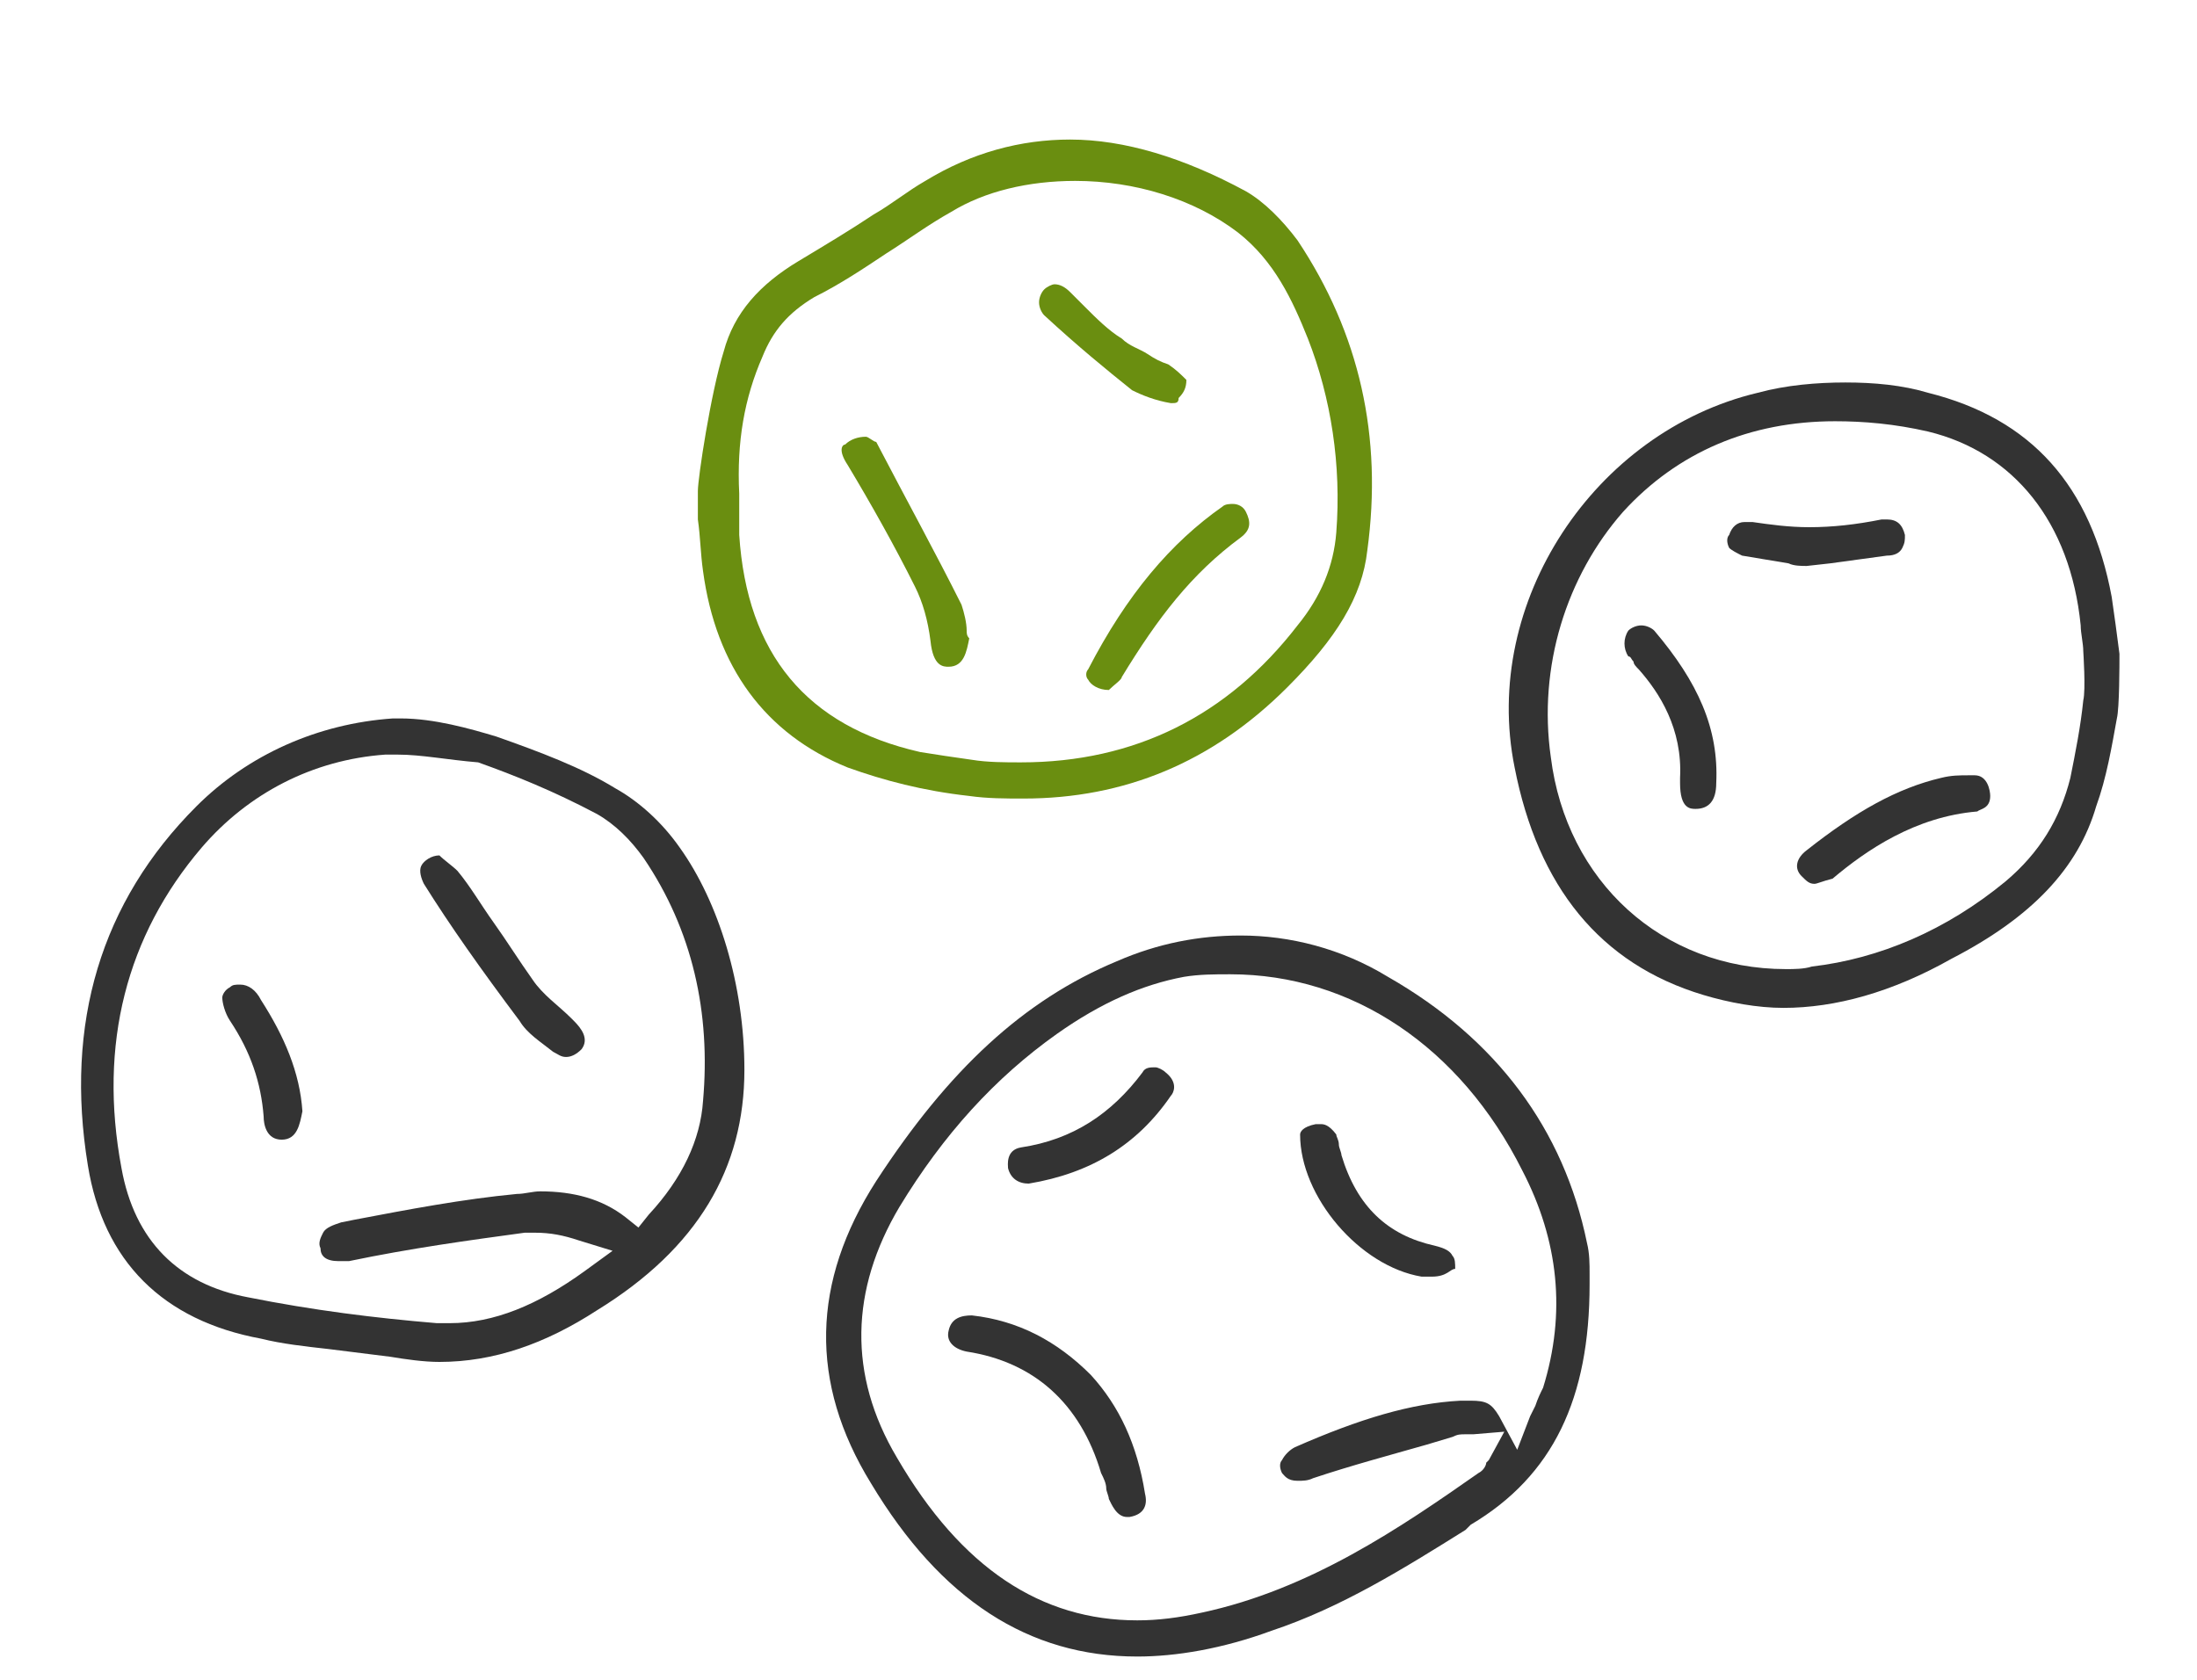
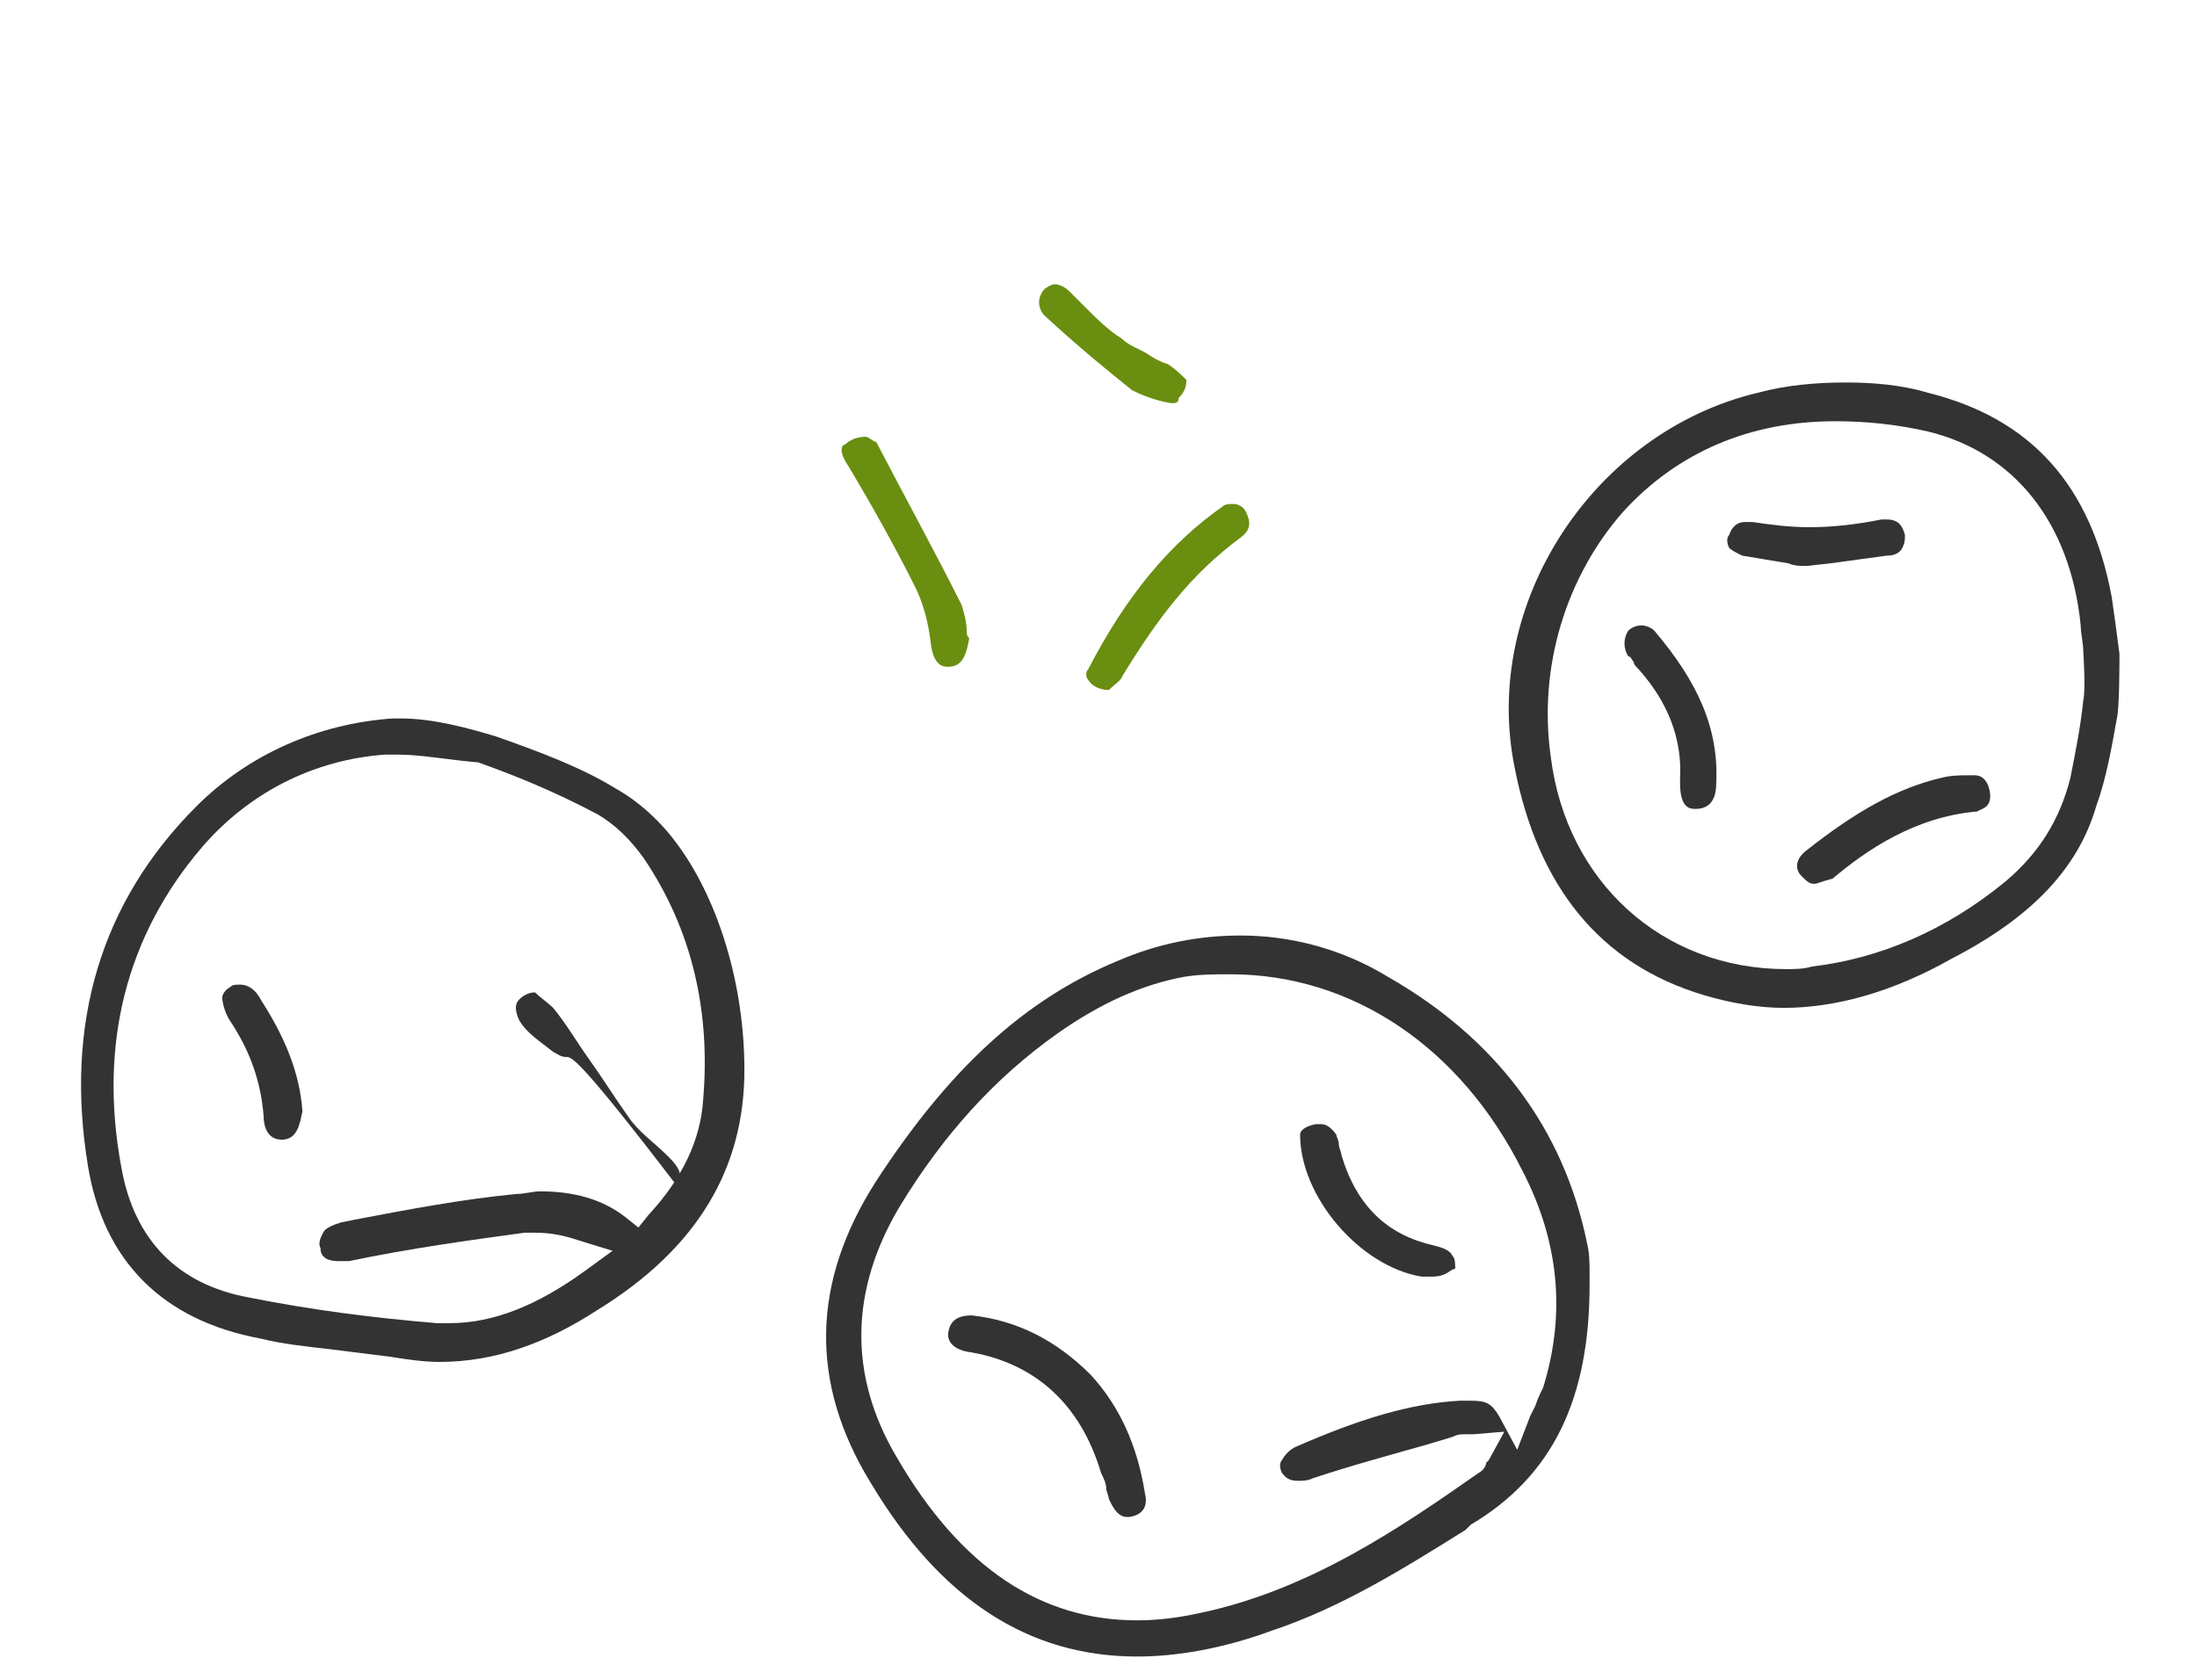
<svg xmlns="http://www.w3.org/2000/svg" version="1.1" id="Layer_1" x="0px" y="0px" width="85px" height="65px" viewBox="0 0 85 65" style="enable-background:new 0 0 85 65;" xml:space="preserve">
  <style type="text/css">
	.st0{fill:#333333;}
	.st1{fill:#6A8E10;}
</style>
  <g>
    <path class="st0" d="M44,64.1c-4.2,0-7.6-2.2-10.3-6.7c-2.4-3.9-2.3-7.8,0.2-11.7c2.8-4.3,5.7-7,9.3-8.5c1.6-0.7,3.2-1,4.8-1   c1.9,0,3.9,0.5,5.7,1.6c4.2,2.4,6.8,5.9,7.7,10.3c0.1,0.4,0.1,0.8,0.1,1.2c0,0.2,0,0.3,0,0.4c0,4.4-1.4,7.4-4.6,9.3l-0.2,0.2   c-2.4,1.5-4.8,3-7.5,3.9C47.3,63.8,45.5,64.1,44,64.1z M47.6,37.7c-0.6,0-1.2,0-1.8,0.1c-1.6,0.3-3.2,1-4.9,2.2   c-2.4,1.7-4.4,3.9-6.1,6.7c-1.9,3.2-2,6.5-0.1,9.7c2.5,4.3,5.6,6.3,9.3,6.3c0.8,0,1.6-0.1,2.5-0.3c4.2-0.9,7.7-3.3,10.7-5.4   c0.2-0.1,0.3-0.3,0.3-0.4l0.1-0.1l0.6-1.1L57,55.5l-0.3,0c-0.2,0-0.3,0-0.5,0.1l-1,0.3c-1.4,0.4-2.9,0.8-4.4,1.3   c-0.2,0.1-0.4,0.1-0.6,0.1c-0.4,0-0.5-0.2-0.6-0.3c-0.1-0.2-0.1-0.4,0-0.5c0.1-0.2,0.3-0.4,0.5-0.5c2.5-1.1,4.5-1.7,6.4-1.8   c0.1,0,0.3,0,0.4,0c0.6,0,0.8,0.1,1.1,0.6l0.7,1.3l0.5-1.3l0.2-0.4c0.1-0.3,0.2-0.5,0.3-0.7c0.9-2.9,0.6-5.7-0.8-8.4   C56.5,40.5,52.3,37.7,47.6,37.7z" />
    <path class="st0" d="M17,52.7c-0.6,0-1.3-0.1-1.9-0.2c-0.8-0.1-1.6-0.2-2.4-0.3c-0.9-0.1-1.8-0.2-2.6-0.4c-3.8-0.7-6.1-3-6.7-6.7   c-0.9-5.5,0.5-10.2,4.2-13.9c2-2,4.7-3.2,7.6-3.4c0.1,0,0.2,0,0.3,0c1.3,0,2.7,0.4,3.7,0.7c1.7,0.6,3.3,1.2,4.6,2   c0.9,0.5,1.8,1.3,2.5,2.3c1.5,2.1,2.5,5.3,2.5,8.6c0,3.8-1.8,6.9-5.7,9.3C21.1,52,19.1,52.7,17,52.7z M15.4,29.2   c-0.2,0-0.3,0-0.5,0c-2.8,0.2-5.3,1.5-7.1,3.6c-2.9,3.4-4,7.6-3.1,12.4c0.5,2.8,2.2,4.5,4.9,5c2.5,0.5,4.9,0.8,7.3,1   c0.2,0,0.3,0,0.5,0c1.7,0,3.4-0.7,5.2-2l1.1-0.8l-1.3-0.4c-0.6-0.2-1.1-0.3-1.7-0.3c-0.1,0-0.3,0-0.4,0c-2.2,0.3-4.4,0.6-6.8,1.1   c-0.1,0-0.3,0-0.4,0c-0.5,0-0.7-0.2-0.7-0.5c-0.1-0.2,0-0.4,0.1-0.6c0.1-0.2,0.4-0.3,0.7-0.4l0.5-0.1c2.1-0.4,4.2-0.8,6.3-1   c0.3,0,0.6-0.1,0.9-0.1c1.3,0,2.4,0.3,3.3,1l0.5,0.4l0.4-0.5c1.3-1.4,2-2.9,2.1-4.4c0.3-3.4-0.4-6.6-2.3-9.4   c-0.5-0.7-1.1-1.3-1.8-1.7c-1.7-0.9-3.2-1.5-4.6-2C17.3,29.4,16.3,29.2,15.4,29.2z" />
-     <path class="st1" d="M39.6,30.9c-0.7,0-1.4,0-2.1-0.1c-1.8-0.2-3.3-0.6-4.7-1.1c-3.2-1.3-5.1-3.9-5.6-7.6c-0.1-0.7-0.1-1.3-0.2-2   L27,19c0-0.5,0.5-3.8,1-5.4c0.4-1.5,1.4-2.6,2.9-3.5c1-0.6,2-1.2,2.9-1.8c0.7-0.4,1.3-0.9,2-1.3c1.8-1.1,3.7-1.6,5.6-1.6   c2.1,0,4.4,0.7,6.8,2c0.7,0.4,1.4,1.1,2,1.9c2.4,3.6,3.3,7.6,2.7,12c-0.2,1.8-1.2,3.4-3.1,5.3C46.9,29.5,43.5,30.9,39.6,30.9z    M41.6,7c-1.8,0-3.5,0.4-4.8,1.2c-0.9,0.5-1.7,1.1-2.5,1.6c-0.9,0.6-1.8,1.2-2.8,1.7c-1,0.6-1.6,1.3-2,2.3c-0.7,1.6-1,3.3-0.9,5.3   l0,0.5c0,0.4,0,0.7,0,1.1c0.3,4.6,2.6,7.4,7,8.4c0.6,0.1,1.3,0.2,2,0.3c0.6,0.1,1.3,0.1,1.9,0.1c4.4,0,8-1.8,10.7-5.3   c0.9-1.1,1.4-2.3,1.5-3.6c0.2-2.6-0.2-5.2-1.1-7.5c-0.6-1.5-1.3-3-2.7-4.1C46.2,7.7,43.9,7,41.6,7z" />
    <path class="st0" d="M69,39c-1,0-2.1-0.2-3.1-0.5c-4-1.2-6.4-4.2-7.3-8.8c-1.3-6.4,3.1-13,9.4-14.5c1.1-0.3,2.3-0.4,3.4-0.4   c1.1,0,2.2,0.1,3.2,0.4c4,1,6.3,3.6,7.1,7.9c0.1,0.7,0.2,1.4,0.3,2.2c0,0.4,0,2.1-0.1,2.5c-0.2,1.1-0.4,2.3-0.8,3.4   c-0.7,2.4-2.5,4.3-5.6,5.9C73.2,38.4,71,39,69,39z M71,16.3c-3.3,0-6.1,1.2-8.2,3.5c-2.2,2.5-3.3,6-2.8,9.5   c0.6,4.8,4.3,8.2,9.1,8.2c0.3,0,0.7,0,1-0.1c2.6-0.3,5.2-1.4,7.5-3.3c1.3-1.1,2.1-2.4,2.5-4c0.2-1,0.4-2,0.5-3c0.1-0.4,0-1.9,0-1.9   c0-0.3-0.1-0.7-0.1-1c-0.4-4-2.6-6.7-5.9-7.5C73.3,16.4,72.1,16.3,71,16.3z" />
    <path class="st0" d="M43.6,58.7c-0.4,0-0.6-0.5-0.7-0.7c0-0.1-0.1-0.3-0.1-0.4c0-0.2-0.1-0.4-0.2-0.6c-0.8-2.7-2.6-4.3-5.2-4.7   c-0.5-0.1-0.8-0.4-0.7-0.8c0.1-0.5,0.5-0.6,0.9-0.6c1.8,0.2,3.3,1,4.6,2.3c1.1,1.2,1.8,2.7,2.1,4.6c0.1,0.4,0,0.8-0.6,0.9   C43.7,58.7,43.7,58.7,43.6,58.7z" />
    <path class="st0" d="M55.4,49.4c-0.1,0-0.2,0-0.4,0c-2.4-0.4-4.7-3.1-4.7-5.5c0-0.1,0.1-0.3,0.6-0.4c0.1,0,0.1,0,0.2,0   c0.1,0,0.3,0,0.6,0.4c0,0.1,0.1,0.2,0.1,0.4c0,0.1,0.1,0.3,0.1,0.4c0.6,2,1.8,3.1,3.6,3.5c0.4,0.1,0.6,0.2,0.7,0.4   c0.1,0.1,0.1,0.3,0.1,0.5C56.1,49.1,56,49.4,55.4,49.4z" />
-     <path class="st0" d="M39.8,45.8c-0.4,0-0.7-0.2-0.8-0.6c0-0.1-0.1-0.7,0.5-0.8c2-0.3,3.5-1.3,4.7-2.9c0.1-0.2,0.3-0.2,0.5-0.2   c0.1,0,0.3,0.1,0.4,0.2c0.5,0.4,0.3,0.8,0.2,0.9C44,44.3,42.2,45.4,39.8,45.8z" />
-     <path class="st0" d="M21.9,40.9c-0.2,0-0.3-0.1-0.5-0.2c-0.5-0.4-1-0.7-1.3-1.2c-1.5-2-2.7-3.7-3.7-5.3c-0.1-0.2-0.2-0.5-0.1-0.7   c0.1-0.2,0.4-0.4,0.7-0.4c0.2,0.2,0.5,0.4,0.7,0.6c0.5,0.6,0.9,1.3,1.4,2c0.5,0.7,1,1.5,1.5,2.2c0.4,0.6,1,1,1.5,1.5l0.1,0.1   c0.3,0.3,0.6,0.7,0.3,1.1C22.3,40.8,22.1,40.9,21.9,40.9z" />
+     <path class="st0" d="M21.9,40.9c-0.2,0-0.3-0.1-0.5-0.2c-0.5-0.4-1-0.7-1.3-1.2c-0.1-0.2-0.2-0.5-0.1-0.7   c0.1-0.2,0.4-0.4,0.7-0.4c0.2,0.2,0.5,0.4,0.7,0.6c0.5,0.6,0.9,1.3,1.4,2c0.5,0.7,1,1.5,1.5,2.2c0.4,0.6,1,1,1.5,1.5l0.1,0.1   c0.3,0.3,0.6,0.7,0.3,1.1C22.3,40.8,22.1,40.9,21.9,40.9z" />
    <path class="st0" d="M10.9,44.1c-0.6,0-0.7-0.6-0.7-0.9c-0.1-1.3-0.5-2.5-1.3-3.7c-0.2-0.3-0.3-0.7-0.3-0.9c0-0.1,0.1-0.3,0.3-0.4   c0.1-0.1,0.2-0.1,0.4-0.1c0.3,0,0.6,0.2,0.8,0.6c0.9,1.4,1.5,2.8,1.6,4.3C11.6,43.5,11.5,44.1,10.9,44.1L10.9,44.1z" />
    <path class="st1" d="M36.7,25.8c-0.2,0-0.6,0-0.7-1c-0.1-0.8-0.3-1.5-0.6-2.1c-0.8-1.6-1.7-3.2-2.6-4.7c-0.4-0.6-0.2-0.8-0.1-0.8   c0.2-0.2,0.5-0.3,0.8-0.3c0.1,0,0.3,0.2,0.4,0.2c1.2,2.3,2.3,4.3,3.3,6.3c0.1,0.3,0.2,0.7,0.2,1c0,0.1,0,0.2,0.1,0.3   C37.4,25.2,37.3,25.8,36.7,25.8L36.7,25.8z" />
    <path class="st1" d="M42.9,26.7c-0.4,0-0.7-0.2-0.8-0.4c-0.1-0.1-0.1-0.3,0-0.4c1.5-2.9,3.2-4.9,5.2-6.3c0.1-0.1,0.3-0.1,0.4-0.1   c0.2,0,0.4,0.1,0.5,0.3c0.2,0.4,0.2,0.7-0.2,1c-1.9,1.4-3.2,3.1-4.6,5.4C43.4,26.3,43.1,26.5,42.9,26.7L42.9,26.7z" />
    <path class="st1" d="M45.3,15.6c-0.6-0.1-1.1-0.3-1.5-0.5c-1-0.8-2.1-1.7-3.4-2.9c-0.1-0.1-0.2-0.3-0.2-0.5c0-0.2,0.1-0.4,0.2-0.5   c0.1-0.1,0.3-0.2,0.4-0.2c0.2,0,0.4,0.1,0.6,0.3c0.2,0.2,0.4,0.4,0.6,0.6c0.4,0.4,0.9,0.9,1.4,1.2c0.3,0.3,0.7,0.4,1,0.6   c0.3,0.2,0.5,0.3,0.8,0.4c0.3,0.2,0.5,0.4,0.7,0.6c0,0.3-0.1,0.5-0.3,0.7C45.6,15.6,45.5,15.6,45.3,15.6   C45.3,15.6,45.3,15.6,45.3,15.6z" />
    <path class="st0" d="M70.2,34.2c-0.2,0-0.3-0.1-0.5-0.3c-0.3-0.3-0.2-0.7,0.2-1c1.9-1.5,3.5-2.4,5.2-2.8c0.4-0.1,0.7-0.1,1.1-0.1   l0.2,0c0.5,0,0.6,0.6,0.6,0.8c0,0.5-0.4,0.5-0.5,0.6c-2.4,0.2-4.3,1.5-5.6,2.6C70.5,34.1,70.3,34.2,70.2,34.2z" />
    <path class="st0" d="M65.6,31.3c-0.2,0-0.6,0-0.6-1l0-0.2c0.1-1.9-0.8-3.3-1.6-4.2c-0.1-0.1-0.2-0.2-0.2-0.3   c-0.1-0.1-0.1-0.2-0.2-0.2c-0.2-0.3-0.2-0.7,0-1c0.1-0.1,0.3-0.2,0.5-0.2c0.2,0,0.4,0.1,0.5,0.2c1.7,2,2.5,3.8,2.4,5.9   C66.4,31,66.1,31.3,65.6,31.3L65.6,31.3z" />
    <path class="st0" d="M69.2,21.8c-0.6-0.1-1.2-0.2-1.8-0.3c-0.2-0.1-0.4-0.2-0.5-0.3c-0.1-0.2-0.1-0.4,0-0.5   c0.1-0.3,0.3-0.5,0.6-0.5c0.1,0,0.2,0,0.3,0c0.7,0.1,1.4,0.2,2.2,0.2c0.9,0,1.8-0.1,2.8-0.3c0.1,0,0.2,0,0.2,0   c0.4,0,0.6,0.2,0.7,0.6c0,0.2,0,0.3-0.1,0.5c-0.1,0.2-0.3,0.3-0.6,0.3c-0.7,0.1-1.5,0.2-2.2,0.3l-0.9,0.1   C69.7,21.9,69.4,21.9,69.2,21.8z" />
  </g>
</svg>